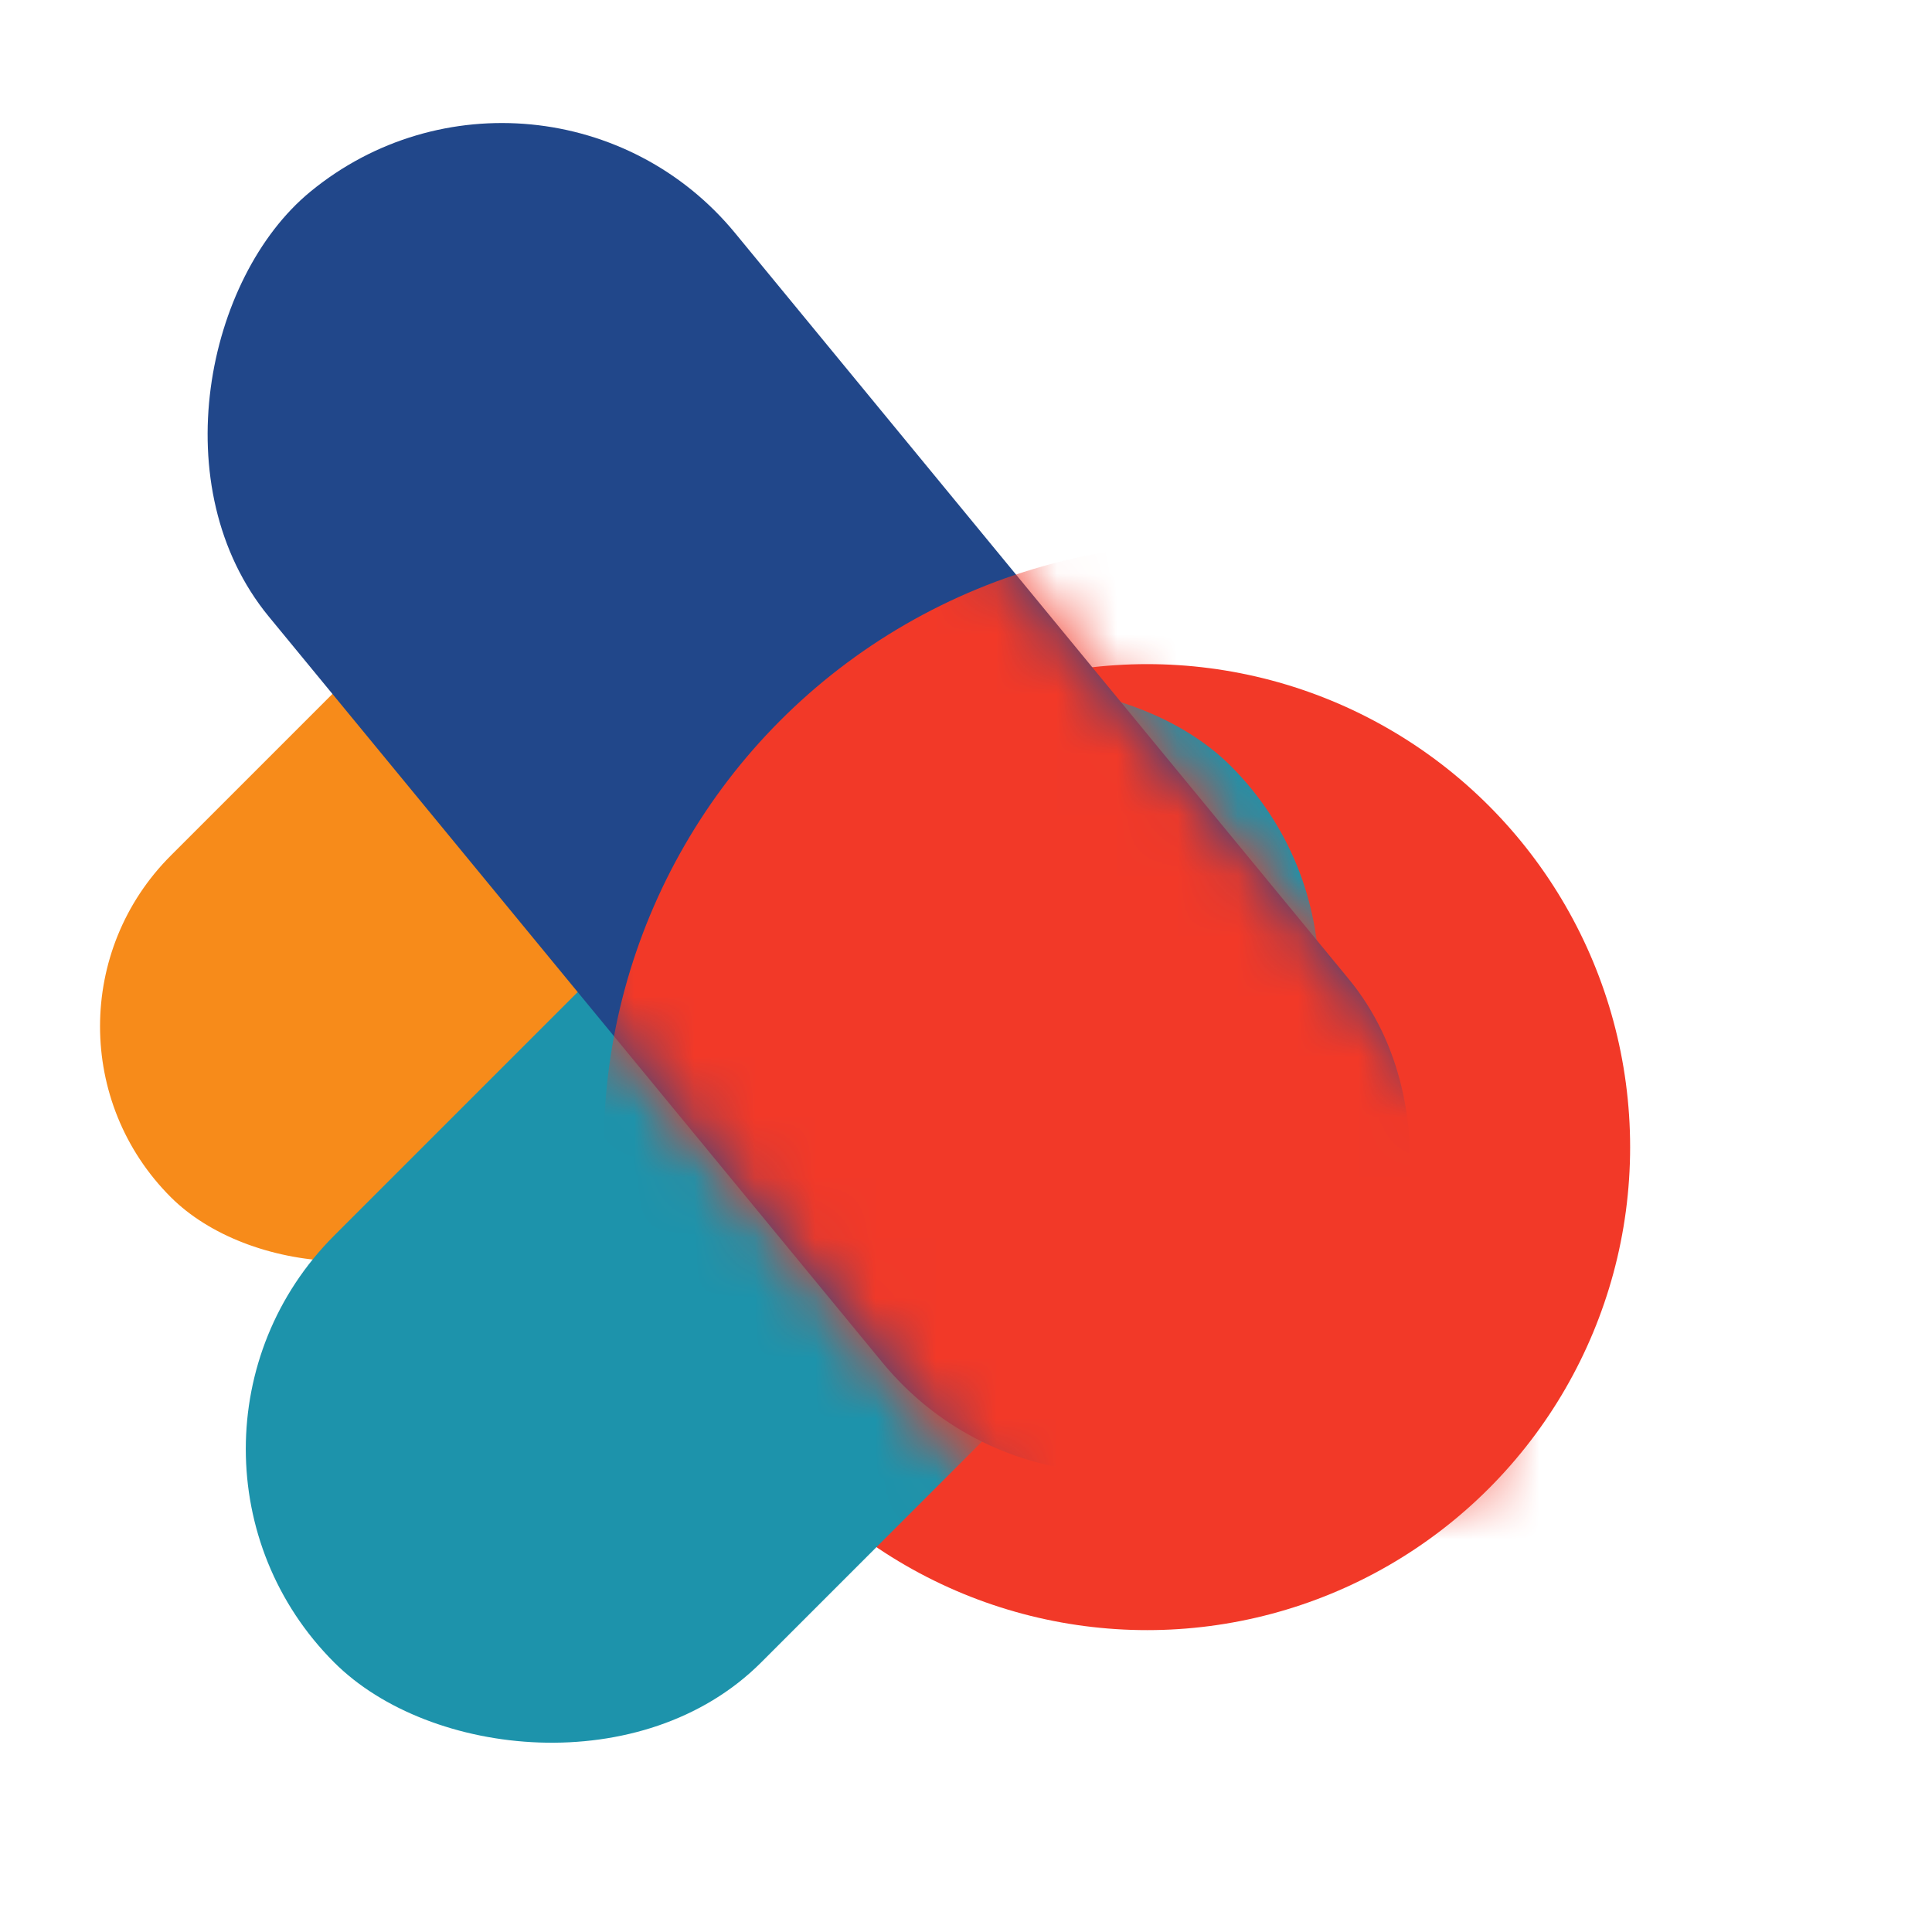
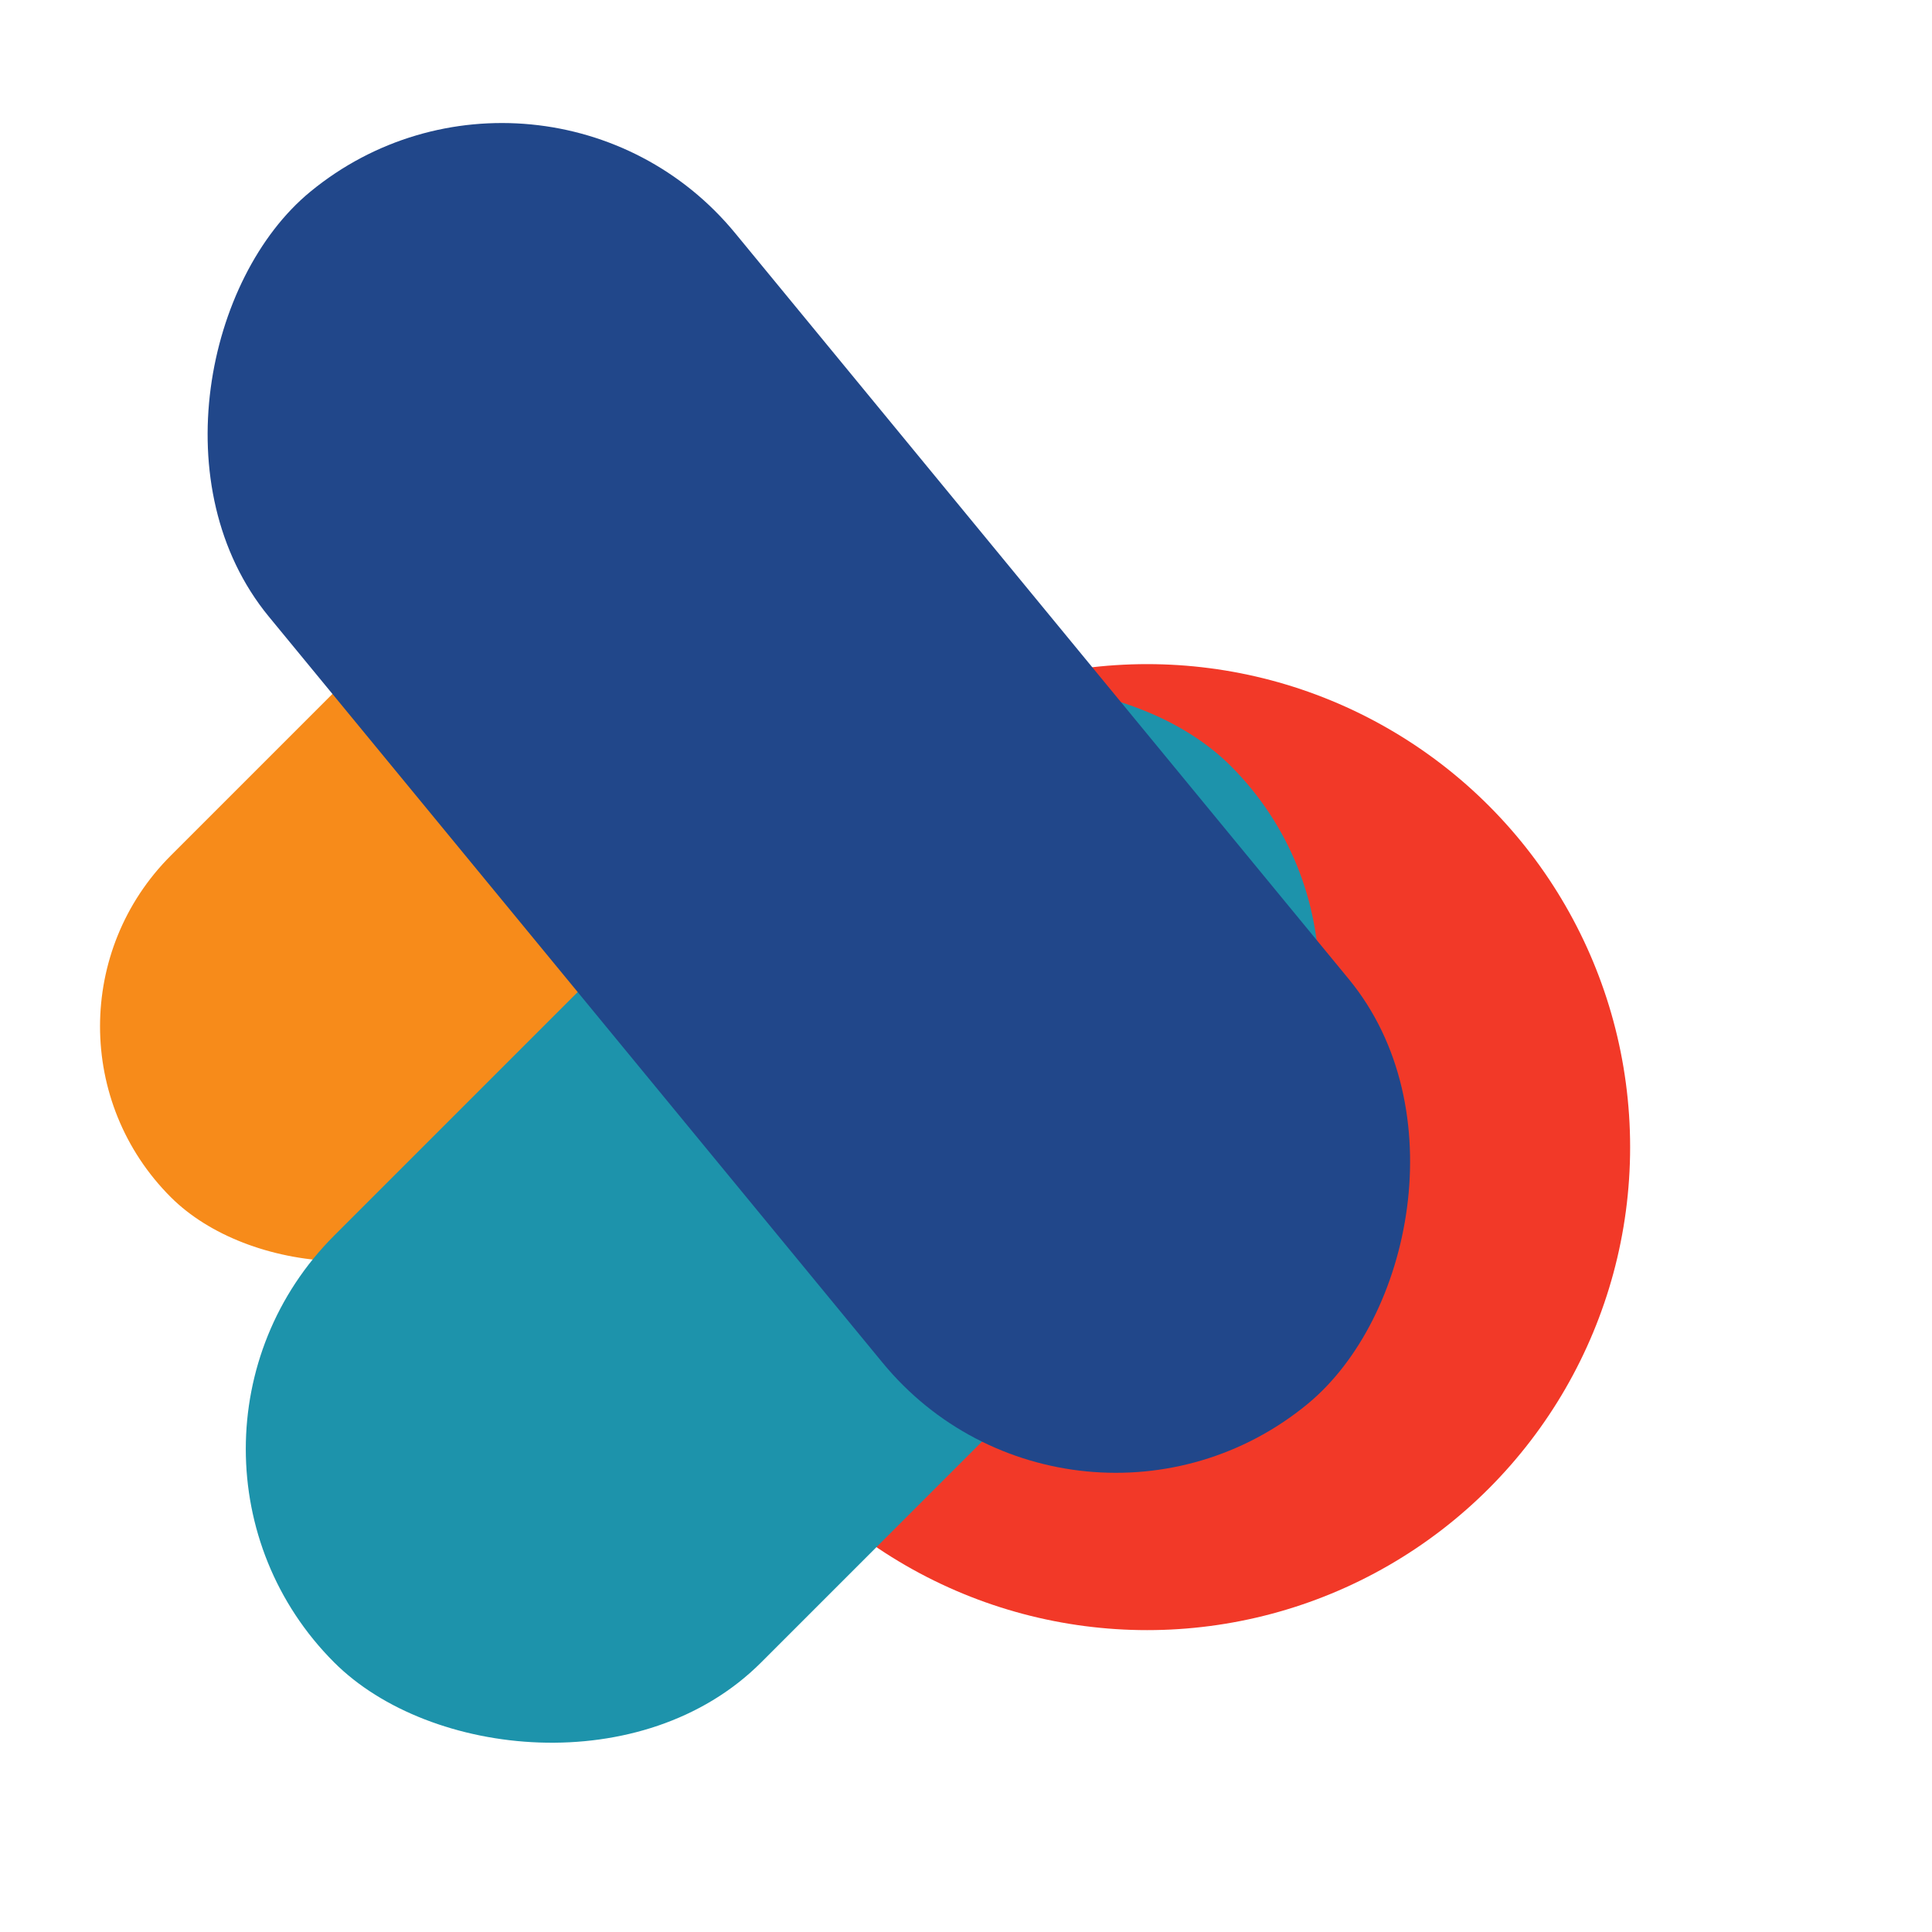
<svg xmlns="http://www.w3.org/2000/svg" width="32" height="32" viewBox="0 0 32 32" fill="none">
  <circle cx="19" cy="19" r="8" fill="#F23928" />
  <rect x="0" y="17" width="17" height="8" rx="4" transform="rotate(-45 0 17)" fill="#F78B1A" />
  <rect x="2" y="24" width="21" height="10" rx="5" transform="rotate(-45 2 24)" fill="#1D93AB" />
  <rect x="9" y="0" width="26" height="10" rx="5" transform="rotate(50.559 9 0)" fill="#21478A" />
  <mask id="mask0" style="mask-type:alpha" maskUnits="userSpaceOnUse" x="2" y="0" width="23" height="25">
-     <rect x="9" y="0" width="29" height="10" rx="5" transform="rotate(50.559 9 0)" fill="#21478A" />
-   </mask>
+     </mask>
  <g mask="url(#mask0)">
-     <circle cx="20" cy="19" r="10" fill="#F23928" />
-   </g>
+     </g>
</svg>